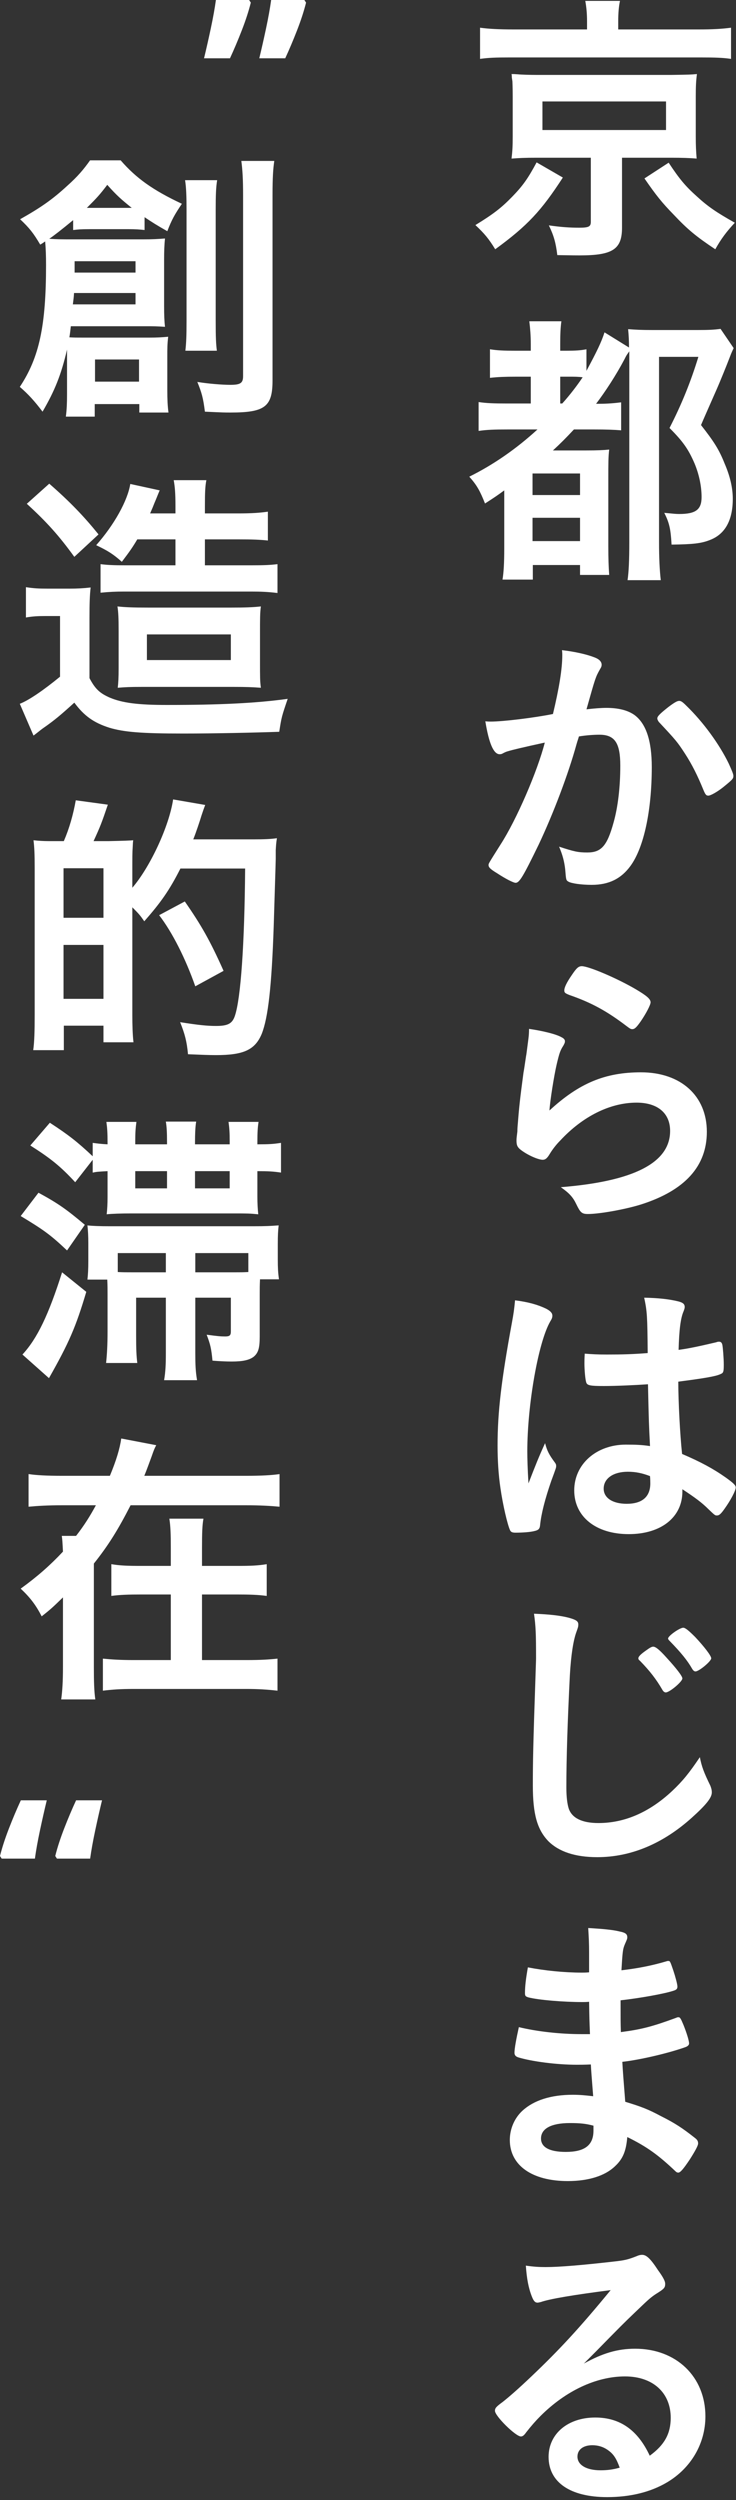
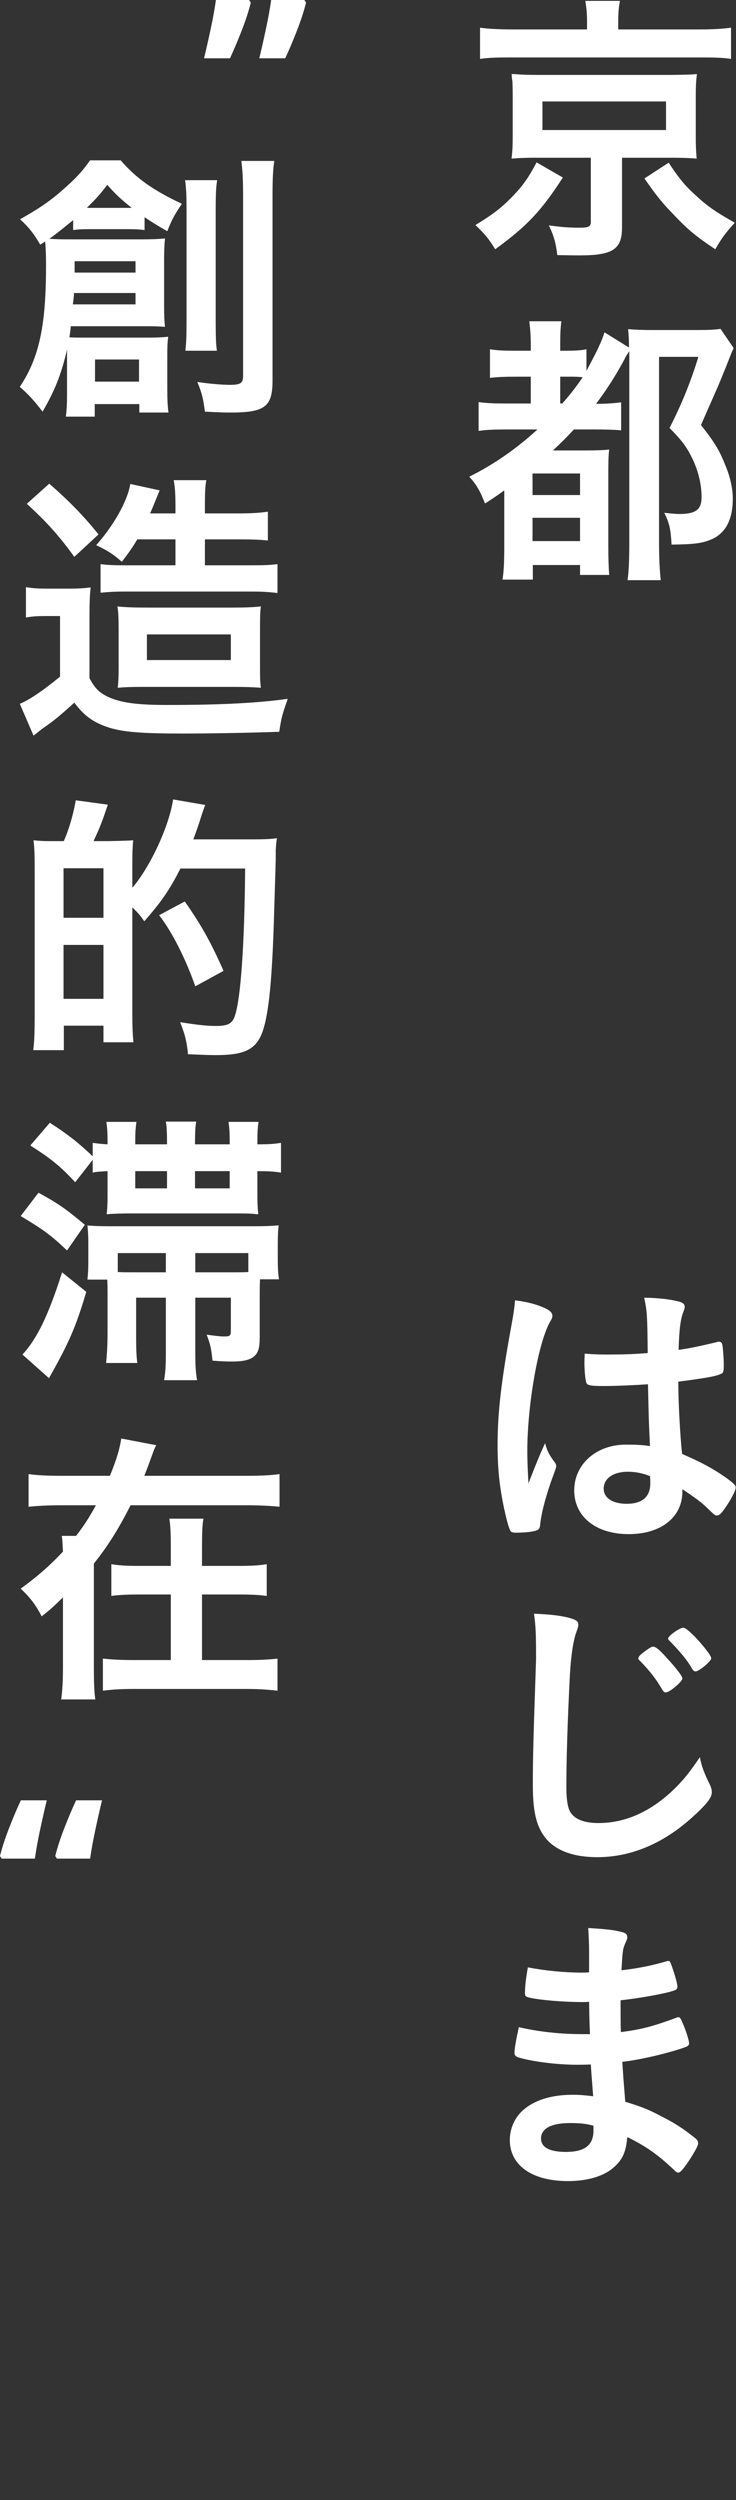
<svg xmlns="http://www.w3.org/2000/svg" width="101" height="343" viewBox="0 0 101 343" fill="none">
  <rect x="0" y="0" width="101" height="343" fill="#333333" stroke="none" />
-   <path d="M80.122 324.28C82.722 322.84 84.762 322.24 87.162 322.24C92.802 322.24 96.802 326.08 96.802 331.52C96.802 335.24 94.842 338.6 91.562 340.56C89.282 341.92 86.482 342.6 83.322 342.6C78.242 342.6 75.282 340.56 75.282 337.08C75.282 333.92 77.922 331.68 81.682 331.68C85.082 331.68 87.522 333.4 89.162 336.92C91.202 335.44 92.042 333.88 92.042 331.72C92.042 328.28 89.602 326.04 85.762 326.04C81.842 326.04 77.642 328 74.162 331.48C73.522 332.12 72.922 332.8 72.202 333.72C71.922 334.12 71.722 334.28 71.482 334.28C70.762 334.28 67.922 331.48 67.922 330.76C67.922 330.4 68.082 330.2 68.962 329.56C69.882 328.84 71.202 327.68 72.882 326.08C76.762 322.4 79.602 319.32 83.802 314.2C78.802 314.84 75.442 315.4 74.202 315.84C74.002 315.88 73.882 315.92 73.762 315.92C73.442 315.92 73.242 315.72 73.002 315.12C72.522 313.92 72.282 312.6 72.162 310.84C73.242 311 74.002 311.04 74.882 311.04C76.802 311.04 80.042 310.76 84.242 310.28C85.722 310.12 86.202 310 87.322 309.56C87.682 309.4 87.882 309.36 88.122 309.36C88.682 309.36 89.242 309.84 90.282 311.44C91.042 312.48 91.282 313 91.282 313.32C91.282 313.84 91.162 314 90.282 314.56C89.562 315 89.122 315.36 88.202 316.24C86.202 318.16 86.162 318.16 83.682 320.68C81.922 322.48 81.722 322.68 80.122 324.28ZM85.042 338.56C84.562 337.24 84.162 336.64 83.322 336.08C82.722 335.68 82.042 335.48 81.282 335.48C80.042 335.48 79.242 336.08 79.242 337.04C79.242 338.2 80.482 338.92 82.402 338.92C83.282 338.92 84.042 338.84 85.042 338.56Z" fill="white" />
  <path d="M80.601 279.08H80.961C80.881 277.12 80.881 277.12 80.841 274.64C80.481 274.68 80.121 274.68 79.961 274.68C77.321 274.68 73.921 274.4 72.521 274.04C72.121 273.92 72.041 273.84 72.041 273.44C72.041 272.56 72.161 271.48 72.441 269.92C74.681 270.36 77.441 270.64 79.841 270.64C80.041 270.64 80.401 270.64 80.841 270.6V267.96C80.841 266.56 80.801 265.92 80.721 264.52C82.721 264.64 84.081 264.76 85.041 265C85.841 265.16 86.081 265.36 86.081 265.8C86.081 266 86.041 266.08 85.761 266.72C85.481 267.4 85.441 267.56 85.281 270.32C87.681 270.04 89.601 269.64 91.481 269.08C91.601 269.04 91.641 269.04 91.681 269.04C91.961 269.04 91.961 269.08 92.401 270.36C92.681 271.2 92.961 272.24 92.961 272.56C92.961 272.84 92.841 273 92.441 273.12C91.121 273.56 87.681 274.16 85.161 274.44C85.161 277.28 85.161 277.4 85.201 278.8C88.001 278.44 89.521 278.04 92.681 276.88C92.881 276.8 92.961 276.76 93.081 276.76C93.321 276.76 93.401 276.88 93.801 277.84C94.201 278.84 94.561 279.96 94.561 280.36C94.561 280.56 94.401 280.72 94.121 280.84C91.921 281.64 87.921 282.6 85.401 282.88C85.481 284.4 85.561 285.24 85.801 288.36C88.041 289.04 88.961 289.4 90.681 290.32C92.601 291.28 93.641 291.96 95.361 293.32C95.681 293.56 95.801 293.76 95.801 294.08C95.801 294.36 95.441 295.04 94.681 296.24C93.801 297.56 93.361 298.08 93.081 298.08C92.961 298.08 92.841 298.04 92.721 297.92C90.321 295.64 88.761 294.52 86.081 293.2C85.921 295.12 85.481 296.2 84.401 297.2C83.041 298.52 80.761 299.24 77.921 299.24C73.001 299.24 69.961 297.08 69.961 293.6C69.961 292.08 70.601 290.6 71.681 289.6C73.241 288.16 75.601 287.4 78.601 287.4C79.561 287.4 80.401 287.48 81.401 287.6C81.201 285 81.121 284.08 81.081 283.24C80.161 283.28 79.641 283.28 79.161 283.28C76.401 283.28 73.041 282.84 71.161 282.28C70.761 282.16 70.601 281.96 70.601 281.64C70.601 281.04 70.841 279.76 71.201 278.12C73.681 278.72 76.841 279.08 79.801 279.08C79.801 279.08 80.041 279.08 80.601 279.08ZM81.441 291.64C80.401 291.36 79.601 291.28 78.201 291.28C75.641 291.28 74.241 292.04 74.241 293.4C74.241 294.6 75.401 295.24 77.641 295.24C80.241 295.24 81.441 294.32 81.441 292.32C81.441 292.04 81.441 291.64 81.441 291.64Z" fill="white" />
  <path d="M93.641 230.28C93.641 230.72 91.881 232.2 91.361 232.2C91.201 232.2 91.041 232.08 90.921 231.88C90.041 230.36 89.161 229.24 87.841 227.88C87.641 227.72 87.601 227.64 87.601 227.52C87.601 227.28 87.921 226.96 88.601 226.48C89.201 226.04 89.441 225.92 89.641 225.92C89.961 225.92 90.481 226.32 91.481 227.44C92.801 228.88 93.641 229.96 93.641 230.28ZM93.761 223.32C94.041 223.32 94.521 223.72 95.401 224.6C96.601 225.88 97.601 227.16 97.601 227.52C97.601 227.92 95.921 229.32 95.441 229.32C95.281 229.32 95.121 229.2 94.961 228.92C94.321 227.8 93.441 226.72 91.881 225.12C91.721 224.96 91.681 224.88 91.681 224.8C91.681 224.44 93.281 223.32 93.761 223.32ZM73.281 221.4C75.321 221.48 76.881 221.64 78.081 221.96C79.081 222.24 79.361 222.44 79.361 222.88C79.361 223.16 79.321 223.28 79.121 223.84C78.681 225 78.361 227.04 78.201 229.84C77.881 236.28 77.721 241.28 77.721 245.24C77.721 246.52 77.841 247.48 78.041 248.12C78.481 249.44 79.881 250.12 82.121 250.12C85.721 250.12 89.121 248.64 92.241 245.72C93.681 244.36 94.561 243.28 96.041 241.08C96.281 242.36 96.601 243.2 97.481 245C97.601 245.32 97.681 245.56 97.681 245.92C97.681 246.64 96.921 247.6 94.921 249.4C90.961 252.96 86.561 254.8 81.961 254.8C78.921 254.8 76.681 254.04 75.241 252.6C73.721 251 73.121 248.92 73.121 244.96C73.121 241.84 73.161 239.44 73.481 230.12C73.521 228.72 73.561 227.88 73.561 227.52C73.561 224.12 73.521 223.12 73.281 221.4Z" fill="white" />
  <path d="M88.921 189.92C87.201 190.04 84.481 190.16 82.881 190.16C80.961 190.16 80.561 190.08 80.441 189.64C80.321 189.28 80.201 188 80.201 187.08C80.201 186.76 80.201 186.44 80.241 185.72C81.321 185.8 81.961 185.84 83.281 185.84C85.441 185.84 86.801 185.8 88.881 185.64C88.841 180.56 88.801 179.92 88.401 178.04C90.361 178.08 91.841 178.24 93.121 178.56C93.721 178.72 93.961 178.92 93.961 179.32C93.961 179.48 93.921 179.6 93.801 179.92C93.401 180.84 93.201 182.4 93.121 185.2C94.601 185 95.881 184.72 98.281 184.16C98.481 184.08 98.561 184.08 98.681 184.08C98.921 184.08 99.041 184.2 99.121 184.48C99.201 184.84 99.321 186.36 99.321 187.2C99.321 188.2 99.281 188.36 98.881 188.52C98.241 188.84 96.481 189.12 93.081 189.56C93.081 192.32 93.321 196.88 93.601 199.48C96.121 200.56 97.841 201.48 99.601 202.72C100.721 203.52 100.961 203.8 100.961 204.08C100.961 204.52 100.241 205.88 99.401 207.04C98.921 207.72 98.681 207.92 98.401 207.92C98.121 207.92 98.121 207.92 97.201 207.04C96.321 206.16 95.401 205.48 93.641 204.32C93.641 204.48 93.641 204.6 93.641 204.64C93.641 208.16 90.721 210.48 86.281 210.48C81.761 210.48 78.801 208.08 78.801 204.48C78.801 200.88 81.841 198.2 85.881 198.2C87.361 198.2 88.121 198.24 89.201 198.4C89.041 195.28 89.041 195.28 88.921 189.92ZM89.201 202.52C88.161 202.12 87.241 201.92 86.161 201.92C84.161 201.92 82.841 202.84 82.841 204.24C82.841 205.52 84.081 206.32 86.001 206.32C88.121 206.32 89.241 205.36 89.241 203.52C89.241 202.96 89.201 202.52 89.201 202.52ZM74.801 198C75.081 199.08 75.361 199.6 76.161 200.68C76.281 200.84 76.321 200.96 76.321 201.12C76.321 201.36 76.321 201.36 75.641 203.2C74.801 205.64 74.281 207.64 74.121 209.2C74.081 209.72 73.921 209.92 73.401 210.04C72.841 210.2 71.761 210.28 70.721 210.28C70.321 210.28 70.121 210.2 70.001 209.96C69.641 209.2 69.001 206.44 68.681 204.2C68.401 202.32 68.281 200.36 68.281 198.32C68.281 193.72 68.801 189.36 70.241 181.52C70.481 180.24 70.561 179.64 70.681 178.4C72.521 178.64 73.801 179 74.961 179.56C75.561 179.88 75.801 180.16 75.801 180.52C75.801 180.76 75.721 180.96 75.521 181.28C73.881 184.08 72.361 192.72 72.361 199.12C72.361 200.08 72.401 201.6 72.521 203.52C73.481 201.04 73.921 199.92 74.801 198Z" fill="white" />
-   <path d="M79.839 132.56C80.799 132.56 84.719 134.24 87.239 135.72C88.799 136.64 89.279 137.08 89.279 137.52C89.279 137.88 88.639 139.08 87.959 140.08C87.319 141 87.079 141.2 86.759 141.2C86.559 141.2 86.439 141.12 85.959 140.76C83.279 138.72 81.159 137.56 78.159 136.52C77.559 136.28 77.439 136.2 77.439 135.88C77.439 135.48 77.759 134.8 78.479 133.76C79.119 132.8 79.399 132.56 79.839 132.56ZM75.399 152.36C79.479 148.6 83.039 147.12 87.959 147.12C93.439 147.12 96.999 150.36 96.999 155.28C96.999 160 93.999 163.32 87.999 165.24C85.839 165.92 82.279 166.56 80.679 166.56C79.839 166.56 79.639 166.36 79.079 165.2C78.639 164.28 78.159 163.72 76.959 162.88C86.999 162.08 91.959 159.52 91.959 155.16C91.959 152.72 90.239 151.28 87.359 151.28C83.719 151.28 79.959 153.16 76.879 156.48C76.319 157.04 75.799 157.72 75.439 158.32C75.079 158.92 74.839 159.12 74.479 159.12C73.879 159.12 72.479 158.52 71.519 157.8C71.039 157.44 70.879 157.16 70.879 156.52C70.879 156.2 70.879 156.2 70.999 155.24C70.999 155.12 70.999 154.84 71.039 154.4C71.239 151.84 71.359 150.76 71.839 147.16C71.919 146.72 71.919 146.72 72.199 144.84C72.239 144.72 72.319 143.96 72.519 142.48C72.559 142.12 72.599 141.8 72.599 141.16C74.519 141.44 76.319 141.88 77.079 142.32C77.399 142.48 77.559 142.68 77.519 142.92C77.519 143.08 77.439 143.2 77.319 143.44C76.879 144.12 76.759 144.48 76.399 146C76.039 147.52 75.479 151.04 75.399 152.36Z" fill="white" />
-   <path d="M74.762 101.88C71.802 102.52 70.162 102.92 69.802 103.04C69.482 103.12 69.322 103.2 69.082 103.32C68.882 103.44 68.762 103.48 68.562 103.48C67.722 103.48 67.082 101.92 66.602 98.96C66.922 99 67.202 99 67.362 99C69.042 99 73.322 98.48 75.882 97.96C76.722 94.44 77.162 91.8 77.162 89.88C77.162 89.72 77.162 89.52 77.122 89.2C78.842 89.4 80.482 89.76 81.602 90.2C82.242 90.44 82.562 90.8 82.562 91.2C82.562 91.4 82.522 91.52 82.322 91.84C81.722 92.92 81.722 92.92 80.482 97.32C81.442 97.2 82.522 97.12 83.202 97.12C84.842 97.12 86.122 97.44 87.042 98.08C88.642 99.24 89.442 101.6 89.442 105.24C89.442 111.2 88.362 116.28 86.522 118.8C85.242 120.56 83.562 121.4 81.202 121.4C79.762 121.4 78.402 121.2 78.002 120.96C77.682 120.76 77.682 120.76 77.562 119.28C77.442 118.2 77.202 117.28 76.722 116.16C78.802 116.84 79.322 116.96 80.602 116.96C82.522 116.96 83.322 116.04 84.202 112.84C84.802 110.72 85.122 107.96 85.122 105.04C85.122 101.92 84.362 100.8 82.242 100.8C81.522 100.8 80.362 100.88 79.442 101.04C79.322 101.48 79.282 101.52 79.122 102.08C78.002 106.16 75.962 111.56 73.922 115.88C71.802 120.24 71.282 121.12 70.762 121.12C70.442 121.12 69.362 120.56 68.202 119.8C67.282 119.24 67.042 119 67.042 118.68C67.042 118.48 67.042 118.48 68.682 115.88C70.882 112.48 73.762 105.8 74.762 101.88ZM90.402 99.04C90.242 98.8 90.202 98.68 90.202 98.56C90.202 98.28 90.562 97.92 91.722 97C92.522 96.4 92.922 96.16 93.202 96.16C93.442 96.16 93.642 96.28 94.162 96.8C96.522 99.08 98.722 102.12 100.002 104.76C100.402 105.64 100.642 106.2 100.642 106.44C100.642 106.84 100.522 106.96 99.242 108C98.442 108.64 97.522 109.16 97.202 109.16C96.922 109.16 96.802 109.04 96.522 108.36C95.722 106.4 94.962 104.88 94.002 103.4C92.962 101.8 92.762 101.56 90.402 99.04Z" fill="white" />
  <path d="M73.758 58.92H69.718C67.718 58.92 66.838 58.96 65.678 59.12V55.16C66.718 55.32 67.718 55.36 69.718 55.36H72.838V51.68H70.838C69.278 51.68 68.318 51.72 67.238 51.84V47.92C68.238 48.08 69.038 48.12 70.838 48.12H72.838V47.2C72.838 46.04 72.758 45.08 72.638 44.08H77.038C76.918 44.92 76.878 45.84 76.878 47.2V48.12H77.638C78.998 48.12 79.638 48.08 80.478 47.92V50.88C81.918 48.2 82.518 46.96 82.958 45.6L86.318 47.68C86.318 46.72 86.278 46.04 86.198 45.16C87.278 45.24 87.998 45.28 89.558 45.28H95.718C97.278 45.28 98.038 45.24 98.878 45.12L100.678 47.76C100.318 48.52 100.318 48.56 100.038 49.28C99.798 49.92 98.798 52.4 98.318 53.48C98.238 53.68 97.798 54.64 97.278 55.84C97.038 56.4 96.638 57.28 96.198 58.32C97.958 60.56 98.678 61.68 99.438 63.6C100.198 65.36 100.558 66.96 100.558 68.44C100.558 71.36 99.518 73.28 97.438 74.08C96.238 74.56 95.118 74.68 92.158 74.72C92.038 72.52 91.838 71.72 91.158 70.36C92.398 70.48 92.758 70.52 93.198 70.52C95.478 70.52 96.278 69.92 96.278 68.2C96.278 66.68 95.918 65.04 95.318 63.6C94.478 61.64 93.718 60.56 91.878 58.72C93.558 55.44 94.798 52.36 95.838 48.96H90.438V74.4C90.438 76.52 90.518 78.24 90.678 79.6H86.118C86.278 78.52 86.358 76.96 86.358 74.36V48.2C85.958 48.76 85.958 48.76 85.678 49.32C84.558 51.44 83.078 53.72 81.798 55.4H82.158C83.358 55.4 84.278 55.32 85.238 55.2V59.04C84.318 58.96 83.198 58.92 81.518 58.92H78.758C77.598 60.16 76.958 60.8 75.878 61.8H80.478C81.958 61.8 82.838 61.76 83.598 61.68C83.478 62.68 83.478 63.52 83.478 65.76V74.92C83.478 76.68 83.518 77.76 83.598 78.88H79.598V77.52H73.118V79.52H68.958C69.118 78.6 69.198 77.2 69.198 75.28V67.28C68.278 67.96 67.798 68.28 66.558 69.08C65.878 67.36 65.438 66.56 64.398 65.4C67.718 63.76 70.878 61.56 73.758 58.92ZM76.878 55.36H77.158C78.238 54.16 79.238 52.84 79.958 51.76C79.318 51.68 78.838 51.68 78.118 51.68H76.878V55.36ZM73.078 64.96V67.92H79.598V64.96H73.078ZM73.078 71.04V74.24H79.598V71.04H73.078Z" fill="white" />
  <path d="M80.558 4.04V2.92C80.558 1.88 80.478 1 80.318 0.12H85.078C84.918 0.88 84.838 1.76 84.838 2.92V4.04H95.838C97.838 4.04 99.158 3.96 100.318 3.8V8.08C99.238 7.92 98.198 7.88 96.078 7.88H70.038C67.958 7.88 66.998 7.92 65.878 8.08V3.8C66.998 3.96 68.438 4.04 70.518 4.04H80.558ZM81.078 21.64H73.638C71.998 21.64 71.238 21.68 70.198 21.76C70.318 20.76 70.358 20.08 70.358 18.72V13.24C70.358 11.96 70.318 11.24 70.318 11.16C70.318 11.12 70.278 10.92 70.238 10.64C70.238 10.52 70.238 10.36 70.198 10.16C70.518 10.16 70.518 10.16 71.118 10.2C71.438 10.24 72.758 10.28 73.638 10.28H92.118C94.758 10.24 94.758 10.24 95.638 10.16C95.518 11.08 95.478 11.84 95.478 13.24V18.72C95.478 20 95.518 20.72 95.598 21.76C94.798 21.68 93.558 21.64 92.118 21.64H85.358V31.24C85.358 34.2 84.078 35.04 79.558 35.04C79.118 35.04 78.678 35.04 76.478 35C76.278 33.32 75.998 32.32 75.318 30.92C76.998 31.16 78.158 31.24 79.518 31.24C80.798 31.24 81.078 31.08 81.078 30.44V21.64ZM74.438 13.92V17.84H91.398V13.92H74.438ZM73.638 22.28L77.238 24.36C74.278 28.92 72.398 30.96 67.958 34.2C67.078 32.76 66.478 32.04 65.238 30.88C67.718 29.36 68.798 28.52 70.278 27C71.718 25.52 72.438 24.52 73.638 22.28ZM88.438 24.48L91.758 22.32C93.238 24.56 94.038 25.52 95.598 26.92C97.158 28.36 98.358 29.16 100.838 30.56C99.718 31.76 98.958 32.76 98.158 34.2C95.518 32.44 94.358 31.48 92.438 29.44C90.838 27.8 90.038 26.8 88.438 24.48Z" fill="white" />
  <path d="M19.8 202.48H33.72C35.84 202.48 37.32 202.4 38.36 202.24V206.72C37.08 206.6 35.72 206.52 33.72 206.52H17.92C16.24 209.8 14.92 211.96 12.88 214.52V228.72C12.88 230.72 12.92 232.08 13.08 233.16H8.4C8.56 231.96 8.64 230.68 8.64 228.72V219.16C7.12 220.64 6.88 220.84 5.72 221.76C4.92 220.2 4.12 219.16 2.84 217.96C5.16 216.28 6.92 214.72 8.64 212.88C8.56 211.32 8.56 211.32 8.48 210.72H10.44C11.56 209.28 12.36 208 13.16 206.52H8.56C6.56 206.52 5.2 206.6 3.92 206.72V202.24C4.96 202.4 6.44 202.48 8.56 202.48H15.08C15.96 200.36 16.44 198.76 16.64 197.36L21.44 198.28C21.2 198.72 21.12 198.92 20.8 199.84C20.56 200.48 20.12 201.72 19.8 202.48ZM27.72 214.84H32.52C34.4 214.84 35.44 214.8 36.6 214.6V218.96C35.48 218.8 34.24 218.76 32.48 218.76H27.72V227.76H33.8C35.8 227.76 37 227.68 38.08 227.56V231.96C36.64 231.8 35.44 231.72 33.76 231.72H18.4C16.56 231.72 15.4 231.8 14.12 231.96V227.56C15.28 227.68 16.56 227.76 18.36 227.76H23.44V218.76H19.44C17.68 218.76 16.4 218.8 15.28 218.96V214.6C16.44 214.8 17.48 214.84 19.4 214.84H23.44V212.36C23.44 210.4 23.4 209.4 23.24 208.36H27.92C27.76 209.2 27.72 210.28 27.72 212.44V214.84Z" fill="white" />
  <path d="M14.76 164.24V160.68C13.32 160.76 13.32 160.76 12.72 160.88V159.12L10.32 162.2C8.32 160.04 7 158.96 4.16 157.16L6.84 154.04C9.36 155.68 10.6 156.64 12.72 158.64V156.8C13.32 156.88 13.92 156.96 14.76 157V156.76C14.76 155.44 14.72 154.8 14.6 153.92H18.72C18.6 154.84 18.56 155.4 18.56 156.56V157H22.92V156.76C22.92 155.36 22.88 154.6 22.76 153.88H26.92C26.8 154.6 26.76 155.56 26.76 156.76V157H31.52V156.56C31.52 155.36 31.48 154.8 31.36 153.92H35.48C35.36 154.72 35.32 155.32 35.32 156.76V157C36.96 157 37.52 156.96 38.56 156.8V160.88C37.56 160.72 36.8 160.68 35.32 160.68V164.16C35.32 165.12 35.36 165.8 35.44 166.6C34.28 166.48 33.88 166.48 32.08 166.48H17.96C16.68 166.48 15.32 166.52 14.64 166.6C14.72 165.88 14.76 165.16 14.76 164.24ZM18.56 160.68V163.04H22.92V160.68H18.56ZM26.76 163.04H31.52V160.68H26.76V163.04ZM22.76 178.04H18.68V183.24C18.68 185.08 18.72 186.04 18.84 187H14.56C14.68 185.84 14.76 184.52 14.76 182.72V177.68C14.76 176.88 14.76 176.36 14.72 175.56H12C12.08 174.8 12.12 174.12 12.12 173.04V170.52C12.12 169.6 12.08 168.88 12 168.12C12.6 168.2 13.72 168.24 15.12 168.24H34.72C36.52 168.24 37.16 168.2 38.24 168.12C38.16 168.84 38.12 169.4 38.12 170.68V172.8C38.12 173.96 38.16 174.64 38.28 175.52H35.68C35.64 176.44 35.64 176.72 35.64 177.72V183.4C35.64 184.96 35.44 185.6 34.84 186.12C34.24 186.6 33.32 186.8 31.8 186.8C31.04 186.8 30.16 186.76 29.16 186.68C29 185.04 28.88 184.48 28.36 183.12C29.88 183.32 30.24 183.36 30.92 183.36C31.52 183.36 31.68 183.2 31.68 182.68V178.04H26.8V185.6C26.8 187.24 26.84 188.16 27.04 189.36H22.52C22.72 188.16 22.76 187.2 22.76 185.6V178.04ZM22.76 174.56V171.92H16.16V174.52C16.84 174.56 17.28 174.56 18.28 174.56H22.76ZM26.8 174.56H32.24C33 174.56 33.36 174.56 34.08 174.52V171.92H26.8V174.56ZM2.84 166.84L5.28 163.64C8 165.12 9.12 165.92 11.64 168.04L9.2 171.56C6.92 169.4 5.96 168.72 2.84 166.84ZM8.52 174.56L11.84 177.24C10.4 182.08 9.48 184.2 6.72 189.08L3.08 185.84C5.12 183.64 6.68 180.36 8.52 174.56Z" fill="white" />
  <path d="M7.959 115.4H8.759C9.519 113.64 10.039 111.8 10.399 109.8L14.799 110.4C13.959 112.88 13.759 113.4 12.839 115.4H14.959C16.879 115.36 17.999 115.32 18.279 115.28C18.239 115.6 18.239 115.6 18.199 116.44C18.199 116.52 18.159 116.64 18.159 118.6V121.8C20.599 118.96 23.199 113.4 23.759 109.68L28.159 110.44C27.959 110.96 27.879 111.2 27.639 111.92C27.479 112.48 26.839 114.4 26.519 115.16H34.719C36.279 115.16 37.199 115.12 37.999 115C37.879 115.76 37.879 116.04 37.839 116.64C37.839 116.84 37.839 116.84 37.839 117.84C37.839 118.04 37.839 118.04 37.559 127.12C37.279 135.32 36.799 139.6 35.919 141.84C34.999 144.04 33.439 144.76 29.639 144.76C28.719 144.76 27.759 144.72 25.799 144.64C25.639 142.88 25.359 141.84 24.719 140.24C27.239 140.64 28.439 140.76 29.639 140.76C31.279 140.76 31.879 140.44 32.239 139.36C33.039 136.96 33.559 129.6 33.639 119.16H24.759C23.239 122.16 22.079 123.8 19.799 126.4C19.239 125.6 19.119 125.44 18.159 124.48V139.24C18.159 140.64 18.199 142.04 18.319 143H14.199V140.72H8.759V144.08H4.559C4.719 142.92 4.759 141.52 4.759 139.12V119.16C4.759 117.16 4.719 116.28 4.599 115.28C5.239 115.36 6.079 115.4 6.639 115.4H7.959ZM8.719 119.12V125.92H14.199V119.12H8.719ZM8.719 129.64V137.04H14.199V129.64H8.719ZM30.679 133.2L26.799 135.32C25.479 131.56 23.679 127.96 21.839 125.56L25.359 123.68C27.639 126.96 28.839 129.08 30.679 133.2Z" fill="white" />
  <path d="M24.079 74H18.839C18.199 75.08 17.839 75.6 16.719 77.08C15.559 76.04 14.799 75.56 13.199 74.8C15.679 72 17.519 68.68 17.879 66.4L21.919 67.28C21.839 67.4 21.399 68.56 21.199 69C20.999 69.52 20.879 69.8 20.599 70.44H24.079V69.44C24.079 67.64 23.999 66.76 23.839 65.88H28.319C28.159 66.68 28.119 67.56 28.119 69.44V70.44H32.679C34.519 70.44 35.679 70.36 36.759 70.2V74.16C35.719 74.04 34.559 74 32.799 74H28.119V77.56H34.479C36.279 77.56 37.119 77.52 38.079 77.4V81.36C36.799 81.2 35.759 81.16 34.479 81.16H17.039C15.879 81.16 14.999 81.2 13.799 81.32V77.4C14.719 77.52 15.599 77.56 17.239 77.56H24.079V74ZM31.999 94.24H19.559C17.839 94.24 17.119 94.28 16.159 94.36C16.239 93.68 16.279 93 16.279 91.68V86.6C16.279 84.72 16.239 84 16.119 83.2C17.159 83.32 18.359 83.36 20.279 83.36H31.799C33.559 83.36 34.799 83.32 35.799 83.2C35.679 84.12 35.679 84.76 35.679 87.12V90.72C35.679 93 35.679 93.44 35.799 94.36C34.759 94.28 33.799 94.24 31.999 94.24ZM20.159 87.04V90.56H31.679V87.04H20.159ZM3.679 69.12L6.759 66.36C9.559 68.8 11.519 70.84 13.519 73.32L10.199 76.4C8.119 73.52 6.399 71.6 3.679 69.12ZM3.559 84.72V80.56C4.639 80.72 5.199 80.76 6.599 80.76H9.479C10.639 80.76 11.399 80.72 12.439 80.6C12.319 81.64 12.279 82.72 12.279 84.76V93.04C13.079 94.56 13.719 95.12 15.079 95.72C16.799 96.44 18.919 96.72 22.879 96.72C30.119 96.72 35.159 96.48 39.479 95.88C38.639 98.36 38.639 98.36 38.319 100.4C34.919 100.52 29.399 100.64 25.159 100.64C19.399 100.64 16.999 100.44 14.999 99.84C12.879 99.16 11.559 98.24 10.199 96.4C8.439 98 7.519 98.8 5.839 99.96C5.559 100.16 5.039 100.6 4.599 100.92L2.719 96.56C3.959 96.08 5.999 94.68 8.239 92.84V84.52H6.159C5.199 84.52 4.439 84.56 3.559 84.72Z" fill="white" />
  <path d="M9.199 54.08V49.08C9.199 48.48 9.199 48.28 9.199 47.96C8.399 51.4 7.519 53.6 5.839 56.48C4.719 55 3.879 54.08 2.719 53.08C5.399 49.04 6.319 44.68 6.319 36.36C6.319 35.04 6.279 34.08 6.199 33.12C5.959 33.28 5.879 33.36 5.519 33.56C4.599 32 4.039 31.28 2.759 30.08C5.599 28.48 7.199 27.36 9.199 25.52C10.679 24.2 11.479 23.24 12.359 22H16.559C18.679 24.44 20.959 26.08 24.959 27.96C23.959 29.44 23.559 30.16 22.959 31.72C21.479 30.88 20.919 30.52 19.839 29.8V31.56C19.199 31.48 18.559 31.44 17.639 31.44H12.279C11.119 31.44 10.679 31.48 10.039 31.56V30.2C8.439 31.52 7.359 32.36 6.759 32.76C7.879 32.84 8.599 32.84 9.919 32.84H19.639C20.999 32.84 21.599 32.8 22.639 32.72C22.559 33.52 22.519 34.44 22.519 35.6V41.96C22.519 43.32 22.559 44.08 22.639 44.84C21.519 44.76 21.079 44.76 20.039 44.76H9.719C9.639 45.48 9.599 45.84 9.519 46.28C10.159 46.32 10.519 46.32 11.519 46.32H20.479C21.559 46.32 22.239 46.28 23.079 46.2C22.959 47.24 22.959 47.76 22.959 48.96V53.52C22.959 54.84 22.999 55.68 23.119 56.6H19.119V55.44H12.999V57.16H9.039C9.159 56.2 9.199 55.4 9.199 54.08ZM10.239 37.4H18.599V35.84H10.239V37.4ZM18.599 40.2H10.159C10.119 40.92 10.079 41.04 9.999 41.76H18.599V40.2ZM12.359 28.52H17.559C17.839 28.52 17.999 28.52 18.079 28.52C16.639 27.36 16.039 26.84 14.719 25.36C13.719 26.68 13.359 27.08 11.919 28.52C11.959 28.52 11.999 28.52 11.999 28.52H12.359ZM13.039 49.32V52.36H19.079V49.32H13.039ZM25.399 24.72H29.799C29.639 25.68 29.599 26.8 29.599 28.72V44.04C29.599 46.36 29.639 47.12 29.759 48.12H25.439C25.559 47 25.599 46.16 25.599 44.04V28.8C25.599 26.96 25.559 25.76 25.399 24.72ZM33.119 22.08H37.639C37.479 23.16 37.399 24.36 37.399 26.72V52.2C37.399 55.8 36.359 56.6 31.639 56.6C30.799 56.6 30.679 56.6 28.119 56.48C27.879 54.56 27.679 53.88 27.079 52.4C28.519 52.64 30.479 52.8 31.599 52.8C32.999 52.8 33.359 52.56 33.359 51.6V26.84C33.359 24.52 33.279 23.32 33.119 22.08Z" fill="white" />
  <path d="M41.767 0L42 0.359C41.712 1.513 41.302 2.776 40.77 4.147C40.237 5.518 39.694 6.803 39.14 8H35.582C35.892 6.716 36.203 5.344 36.513 3.886C36.823 2.427 37.056 1.132 37.211 0H41.767ZM34.185 0L34.418 0.359C34.13 1.513 33.72 2.776 33.188 4.147C32.656 5.518 32.112 6.803 31.558 8H28C28.31 6.716 28.621 5.344 28.931 3.886C29.241 2.427 29.474 1.132 29.63 0H34.185Z" fill="white" />
  <path d="M0.233 255L3.14009e-08 254.641C0.288 253.487 0.698 252.224 1.23 250.853C1.762 249.482 2.306 248.197 2.86 247L6.418 247C6.108 248.284 5.797 249.656 5.487 251.114C5.177 252.573 4.944 253.868 4.789 255L0.233 255ZM7.815 255L7.582 254.641C7.87 253.487 8.28 252.224 8.812 250.853C9.344 249.482 9.888 248.197 10.442 247L14 247C13.69 248.284 13.379 249.656 13.069 251.114C12.758 252.573 12.526 253.868 12.37 255L7.815 255Z" fill="white" />
</svg>